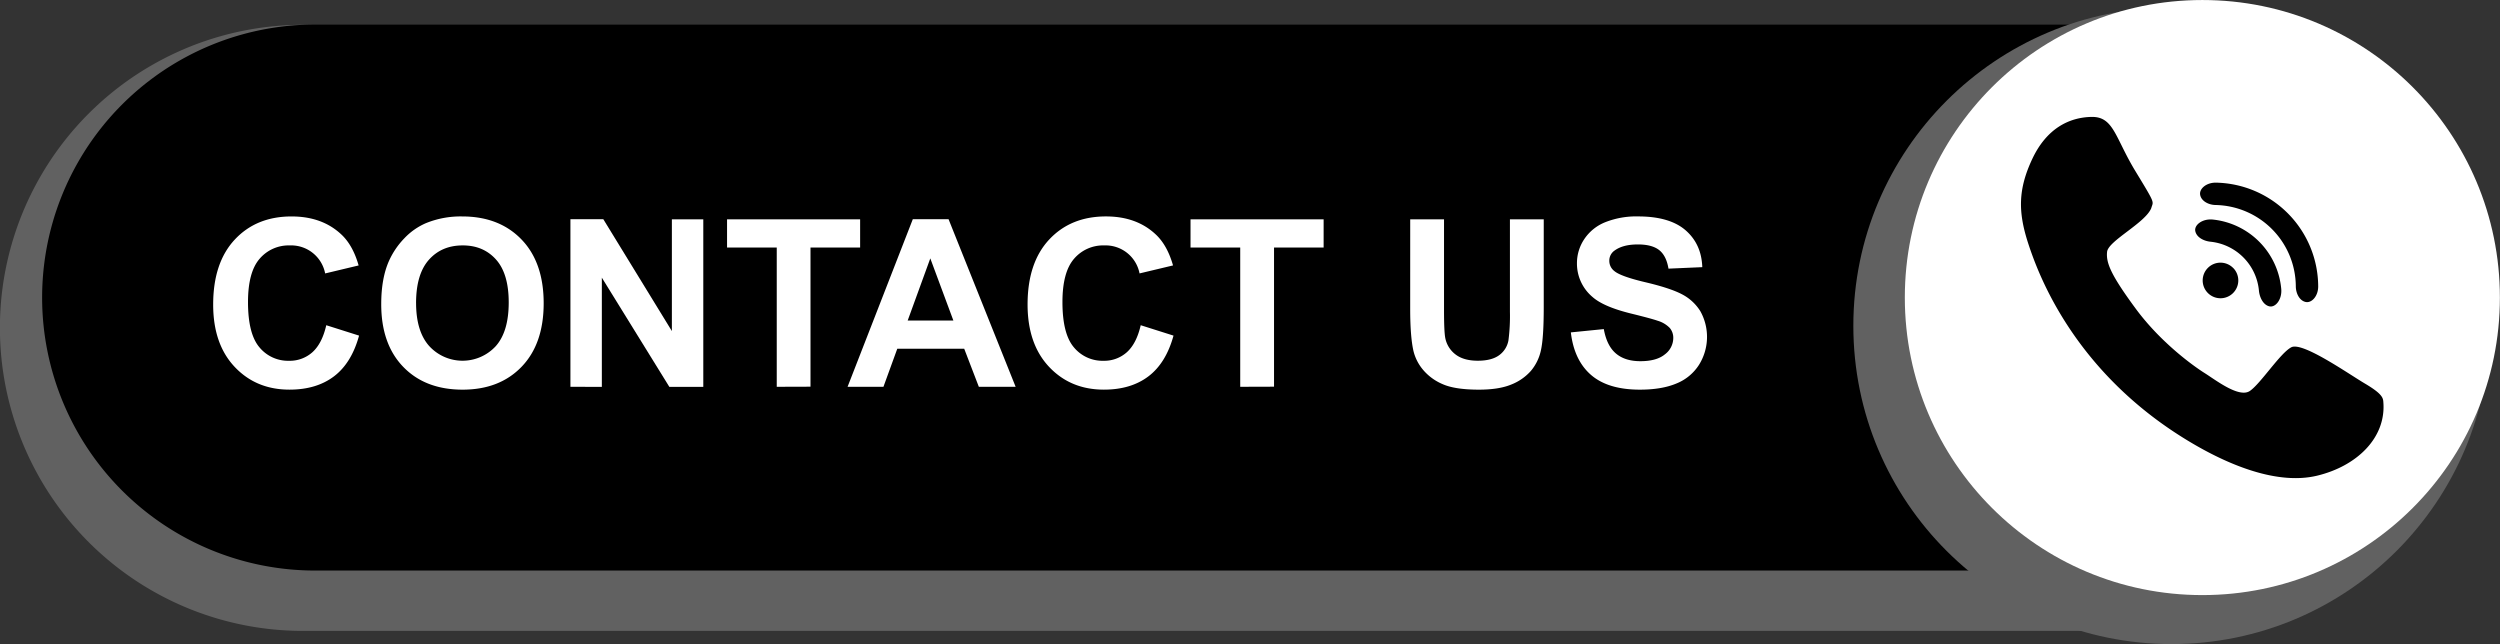
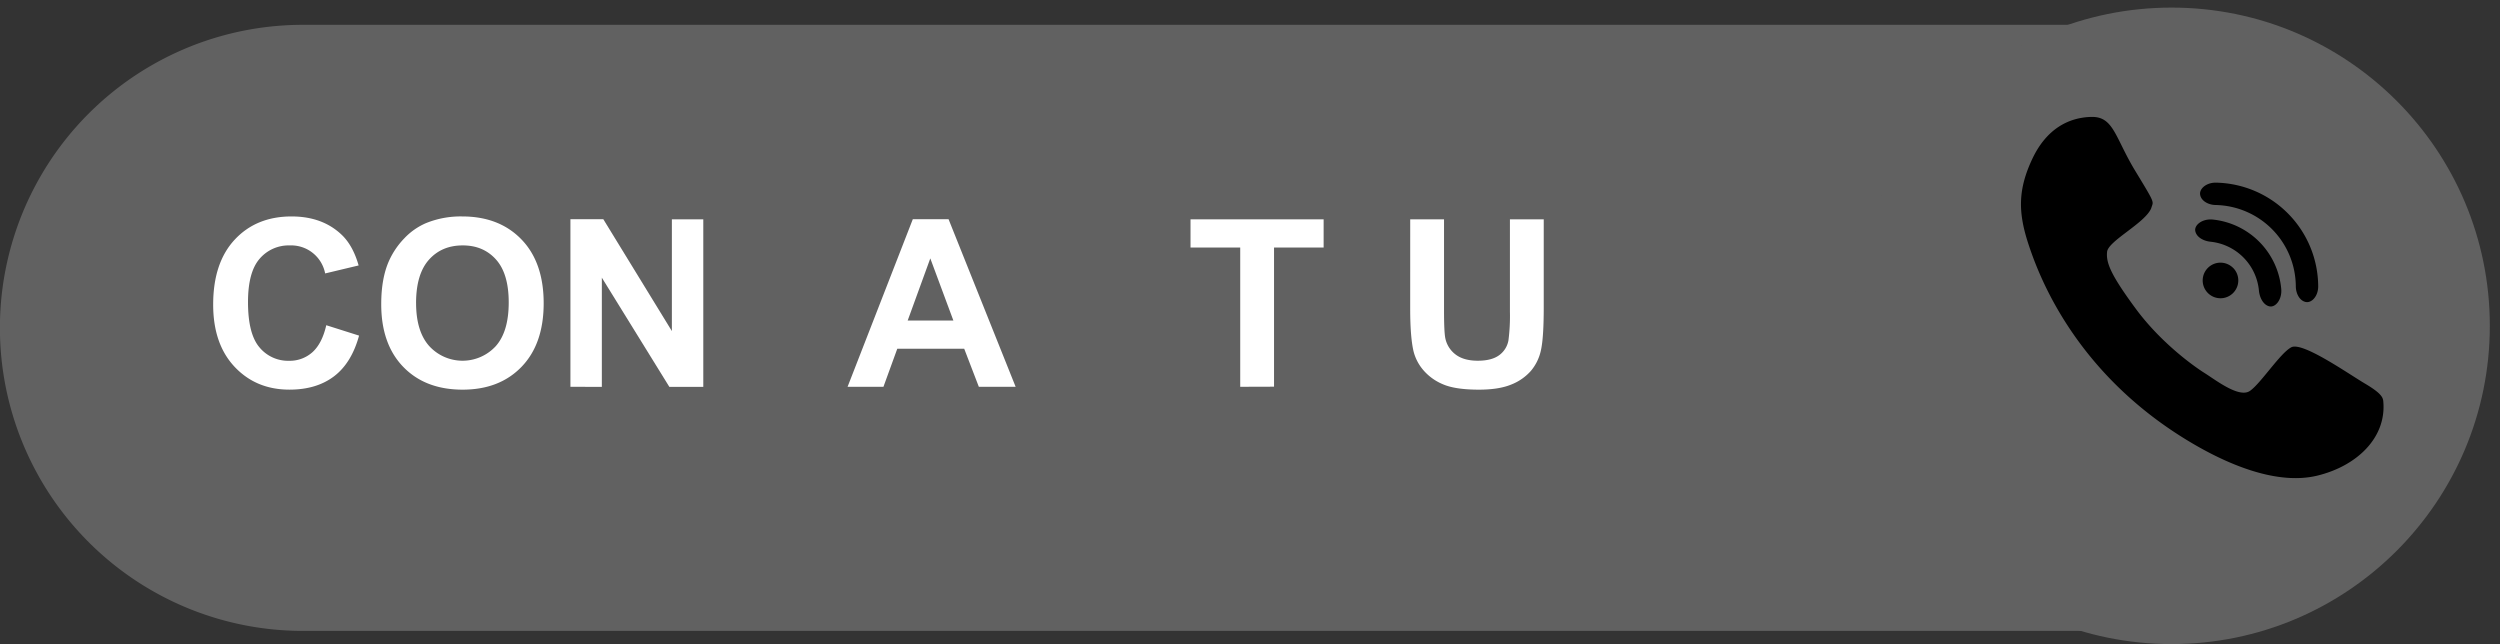
<svg xmlns="http://www.w3.org/2000/svg" fill="#000000" height="303.6" preserveAspectRatio="xMidYMid meet" version="1" viewBox="10.9 81.3 1178.6 303.6" width="1178.6" zoomAndPan="magnify">
  <rect x="10.9" y="81.3" width="1178.6" height="303.6" fill="#333333" stroke="none" />
  <g data-name="Layer 6">
    <g id="change1_1">
      <path d="M1027.41,378.73H153.72A142.86,142.86,0,0,1,10.86,235.87h0A142.86,142.86,0,0,1,153.72,93h873.69a32.93,32.93,0,0,1,32.93,32.93V345.8A32.93,32.93,0,0,1,1027.41,378.73Z" fill="#616161" />
    </g>
    <g id="change2_1">
-       <path d="M1021.66,350.28H159.47A128.71,128.71,0,0,1,30.76,221.58h0A128.71,128.71,0,0,1,159.47,92.87h862.19a18.78,18.78,0,0,1,18.78,18.78V331.5A18.78,18.78,0,0,1,1021.66,350.28Z" fill="#000000" />
-     </g>
+       </g>
    <g id="change1_2">
      <circle cx="1034.67" cy="234.91" fill="#616161" r="150.03" />
    </g>
    <g id="change3_1">
-       <circle cx="1049.18" cy="221.58" fill="#ffffff" r="140.27" />
-     </g>
+       </g>
    <g id="change2_2">
      <path d="M967,195.82c-4.73-14.63-4.73-25.29,2-39.6s17.32-19.58,27.87-19.8,11.08,9.68,20.77,25.61,8.42,13.93,7.45,17.4c-2.82,7-20.26,15.41-20.82,20.58s1.75,10.87,13.48,26.79,27.12,27,32.44,30.34,16.3,11.94,21.39,8.47,14.28-17.83,19.53-20.58,26.82,12.43,34.73,17.11,8.55,6.62,8.66,8.66c1.4,16.89-12.48,30.24-31.2,34.75s-41.36-5-58.43-15C988.87,257.8,971.76,210.46,967,195.82Zm96.7,11.81a8.39,8.39,0,1,0-.09,11.87A8.39,8.39,0,0,0,1063.72,207.63Zm17.1,18.1h0c2.83.63,6-3.18,5.57-8.2a36.14,36.14,0,0,0-32.24-32.72c-5-.51-8.87,2.61-8.28,5.45h0c.57,2.87,3.89,4.67,7.2,5a25.57,25.57,0,0,1,22.81,23.15C1076.21,221.77,1078,225.13,1080.83,225.74Zm17.11-2.06h0c2.85.57,5.89-2.8,5.88-7.37a49.15,49.15,0,0,0-48.18-48.89c-4.57-.08-8,2.92-7.46,5.77h0c.52,2.87,3.84,4.7,7.26,4.77a38.59,38.59,0,0,1,37.83,38.39C1093.29,219.78,1095.07,223.11,1097.94,223.68Z" fill="#000000" />
    </g>
    <g id="change3_2">
      <path d="M164.72,234.62l15.46,4.9q-3.55,12.93-11.82,19.2t-21,6.27q-15.73,0-25.85-10.75T111.4,224.87q0-19.71,10.18-30.62t26.77-10.91q14.49,0,23.54,8.56,5.38,5.06,8.08,14.54l-15.78,3.77A16.31,16.31,0,0,0,147.54,197a18,18,0,0,0-14.25,6.3q-5.47,6.3-5.47,20.41,0,15,5.39,21.33a17.49,17.49,0,0,0,14,6.35,16,16,0,0,0,10.93-4Q162.73,243.29,164.72,234.62Z" fill="#ffffff" />
    </g>
    <g id="change3_3">
      <path d="M190.63,224.65q0-12.06,3.61-20.25a37.16,37.16,0,0,1,7.35-10.83,30.73,30.73,0,0,1,10.21-7.11,43.35,43.35,0,0,1,17-3.12q17.45,0,27.93,10.83t10.48,30.11q0,19.12-10.4,29.92T229,265q-17.61,0-28-10.75T190.63,224.65Zm16.43-.54q0,13.41,6.19,20.33a21.29,21.29,0,0,0,31.37.05q6.11-6.87,6.11-20.6,0-13.57-6-20.25T229,197q-9.86,0-15.89,6.76T207.05,224.11Z" fill="#ffffff" />
    </g>
    <g id="change3_4">
      <path d="M279.82,263.65v-79h15.51l32.32,52.73V184.69h14.81v79h-16l-31.83-51.49v51.49Z" fill="#ffffff" />
    </g>
    <g id="change3_5">
-       <path d="M377.09,263.65V198H353.66V184.69H416.4V198H393v65.6Z" fill="#ffffff" />
-     </g>
+       </g>
    <g id="change3_6">
      <path d="M489.71,263.65H472.36l-6.89-17.93H433.91l-6.52,17.93H410.48l30.75-79h16.86Zm-29.35-31.24-10.88-29.3-10.66,29.3Z" fill="#ffffff" />
    </g>
    <g id="change3_7">
-       <path d="M548.68,234.62l15.46,4.9q-3.55,12.93-11.82,19.2t-21,6.27q-15.73,0-25.85-10.75t-10.13-29.38q0-19.71,10.18-30.62t26.77-10.91q14.49,0,23.54,8.56,5.38,5.06,8.08,14.54l-15.78,3.77A16.31,16.31,0,0,0,531.5,197a18,18,0,0,0-14.25,6.3q-5.47,6.3-5.47,20.41,0,15,5.39,21.33a17.49,17.49,0,0,0,14,6.35,16,16,0,0,0,10.93-4Q546.69,243.29,548.68,234.62Z" fill="#ffffff" />
-     </g>
+       </g>
    <g id="change3_8">
      <path d="M595.59,263.65V198H572.16V184.69h62.75V198H611.53v65.6Z" fill="#ffffff" />
    </g>
    <g id="change3_9">
      <path d="M675.73,184.69h15.94v42.76q0,10.18.59,13.2a12.78,12.78,0,0,0,4.87,7.78q3.85,2.94,10.53,2.93t10.23-2.77a11,11,0,0,0,4.15-6.81,89,89,0,0,0,.7-13.41V184.69h15.94v41.47q0,14.22-1.29,20.09a22.25,22.25,0,0,1-4.77,9.91,24.08,24.08,0,0,1-9.29,6.44q-5.82,2.4-15.19,2.4-11.31,0-17.15-2.61a24.52,24.52,0,0,1-9.24-6.79,21.75,21.75,0,0,1-4.47-8.75q-1.56-6.79-1.56-20Z" fill="#ffffff" />
    </g>
    <g id="change3_10">
-       <path d="M751.46,238,767,236.45q1.4,7.81,5.68,11.47t11.55,3.66q7.7,0,11.61-3.26a9.69,9.69,0,0,0,3.91-7.62,7.19,7.19,0,0,0-1.64-4.77,13.14,13.14,0,0,0-5.74-3.42q-2.8-1-12.76-3.45-12.82-3.18-18-7.81a20.54,20.54,0,0,1-7.27-15.89,20.3,20.3,0,0,1,3.42-11.28,21.41,21.41,0,0,1,9.86-8,39.5,39.5,0,0,1,15.54-2.75q14.87,0,22.38,6.52t7.89,17.4l-15.94.7q-1-6.08-4.39-8.75T783,196.54q-6.95,0-10.88,2.85a5.75,5.75,0,0,0-2.53,4.9,6.06,6.06,0,0,0,2.37,4.79q3,2.53,14.65,5.28T803.78,220a22.18,22.18,0,0,1,8.72,8,24.85,24.85,0,0,1-.62,25.29,22.59,22.59,0,0,1-10.66,8.81Q794.33,265,784,265q-15,0-23-6.92T751.46,238Z" fill="#ffffff" />
-     </g>
+       </g>
  </g>
</svg>